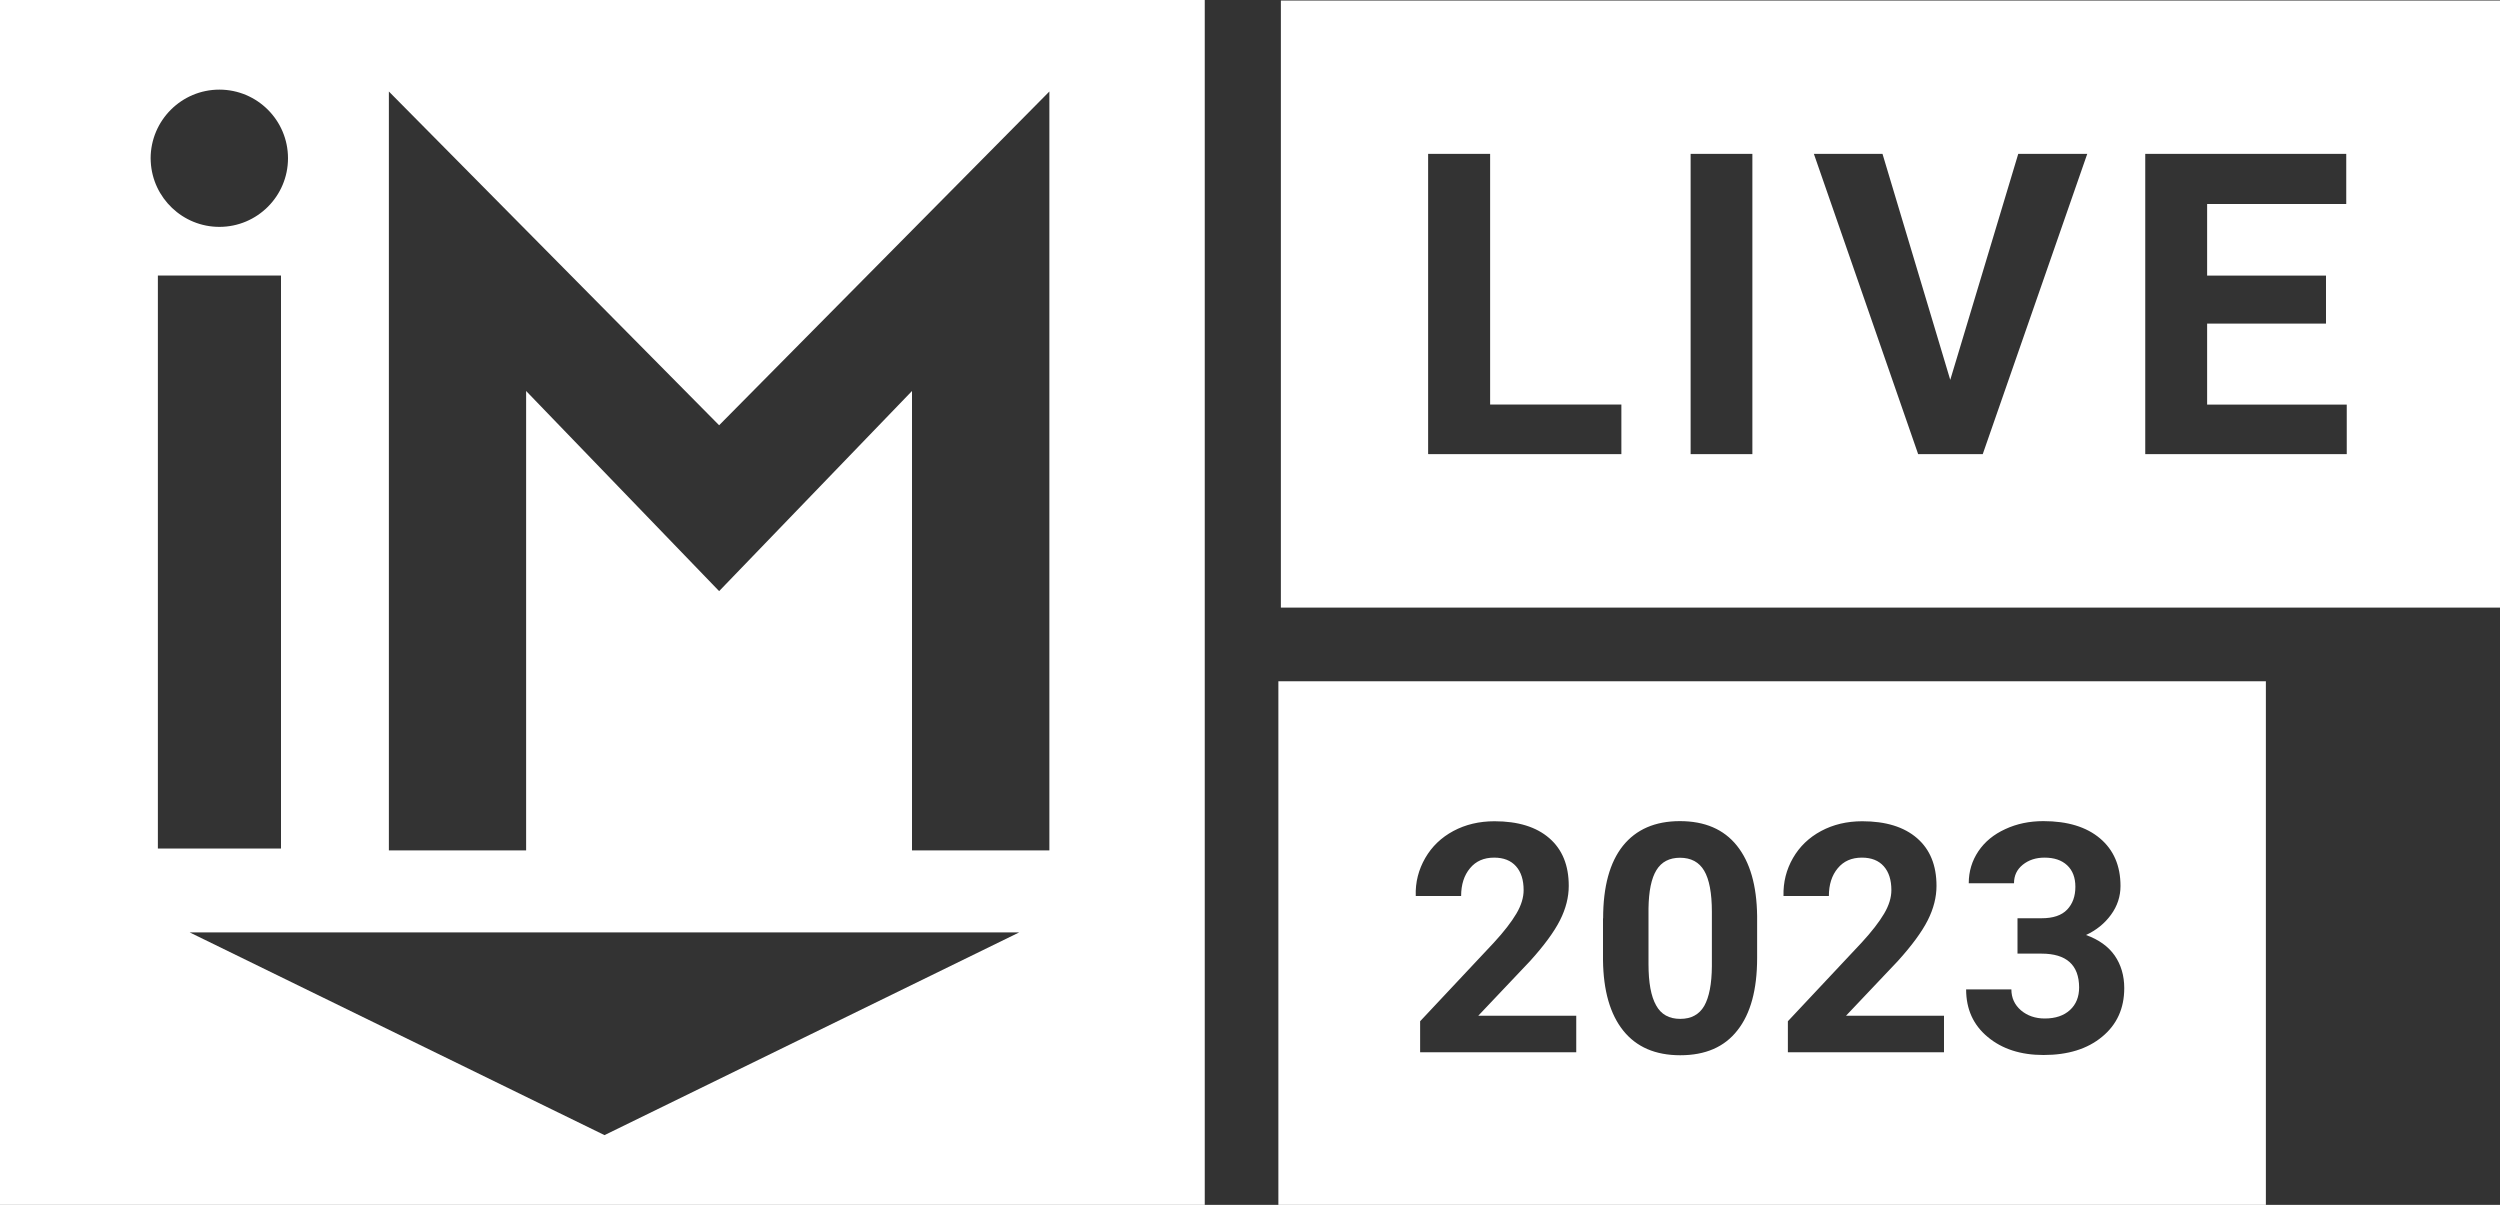
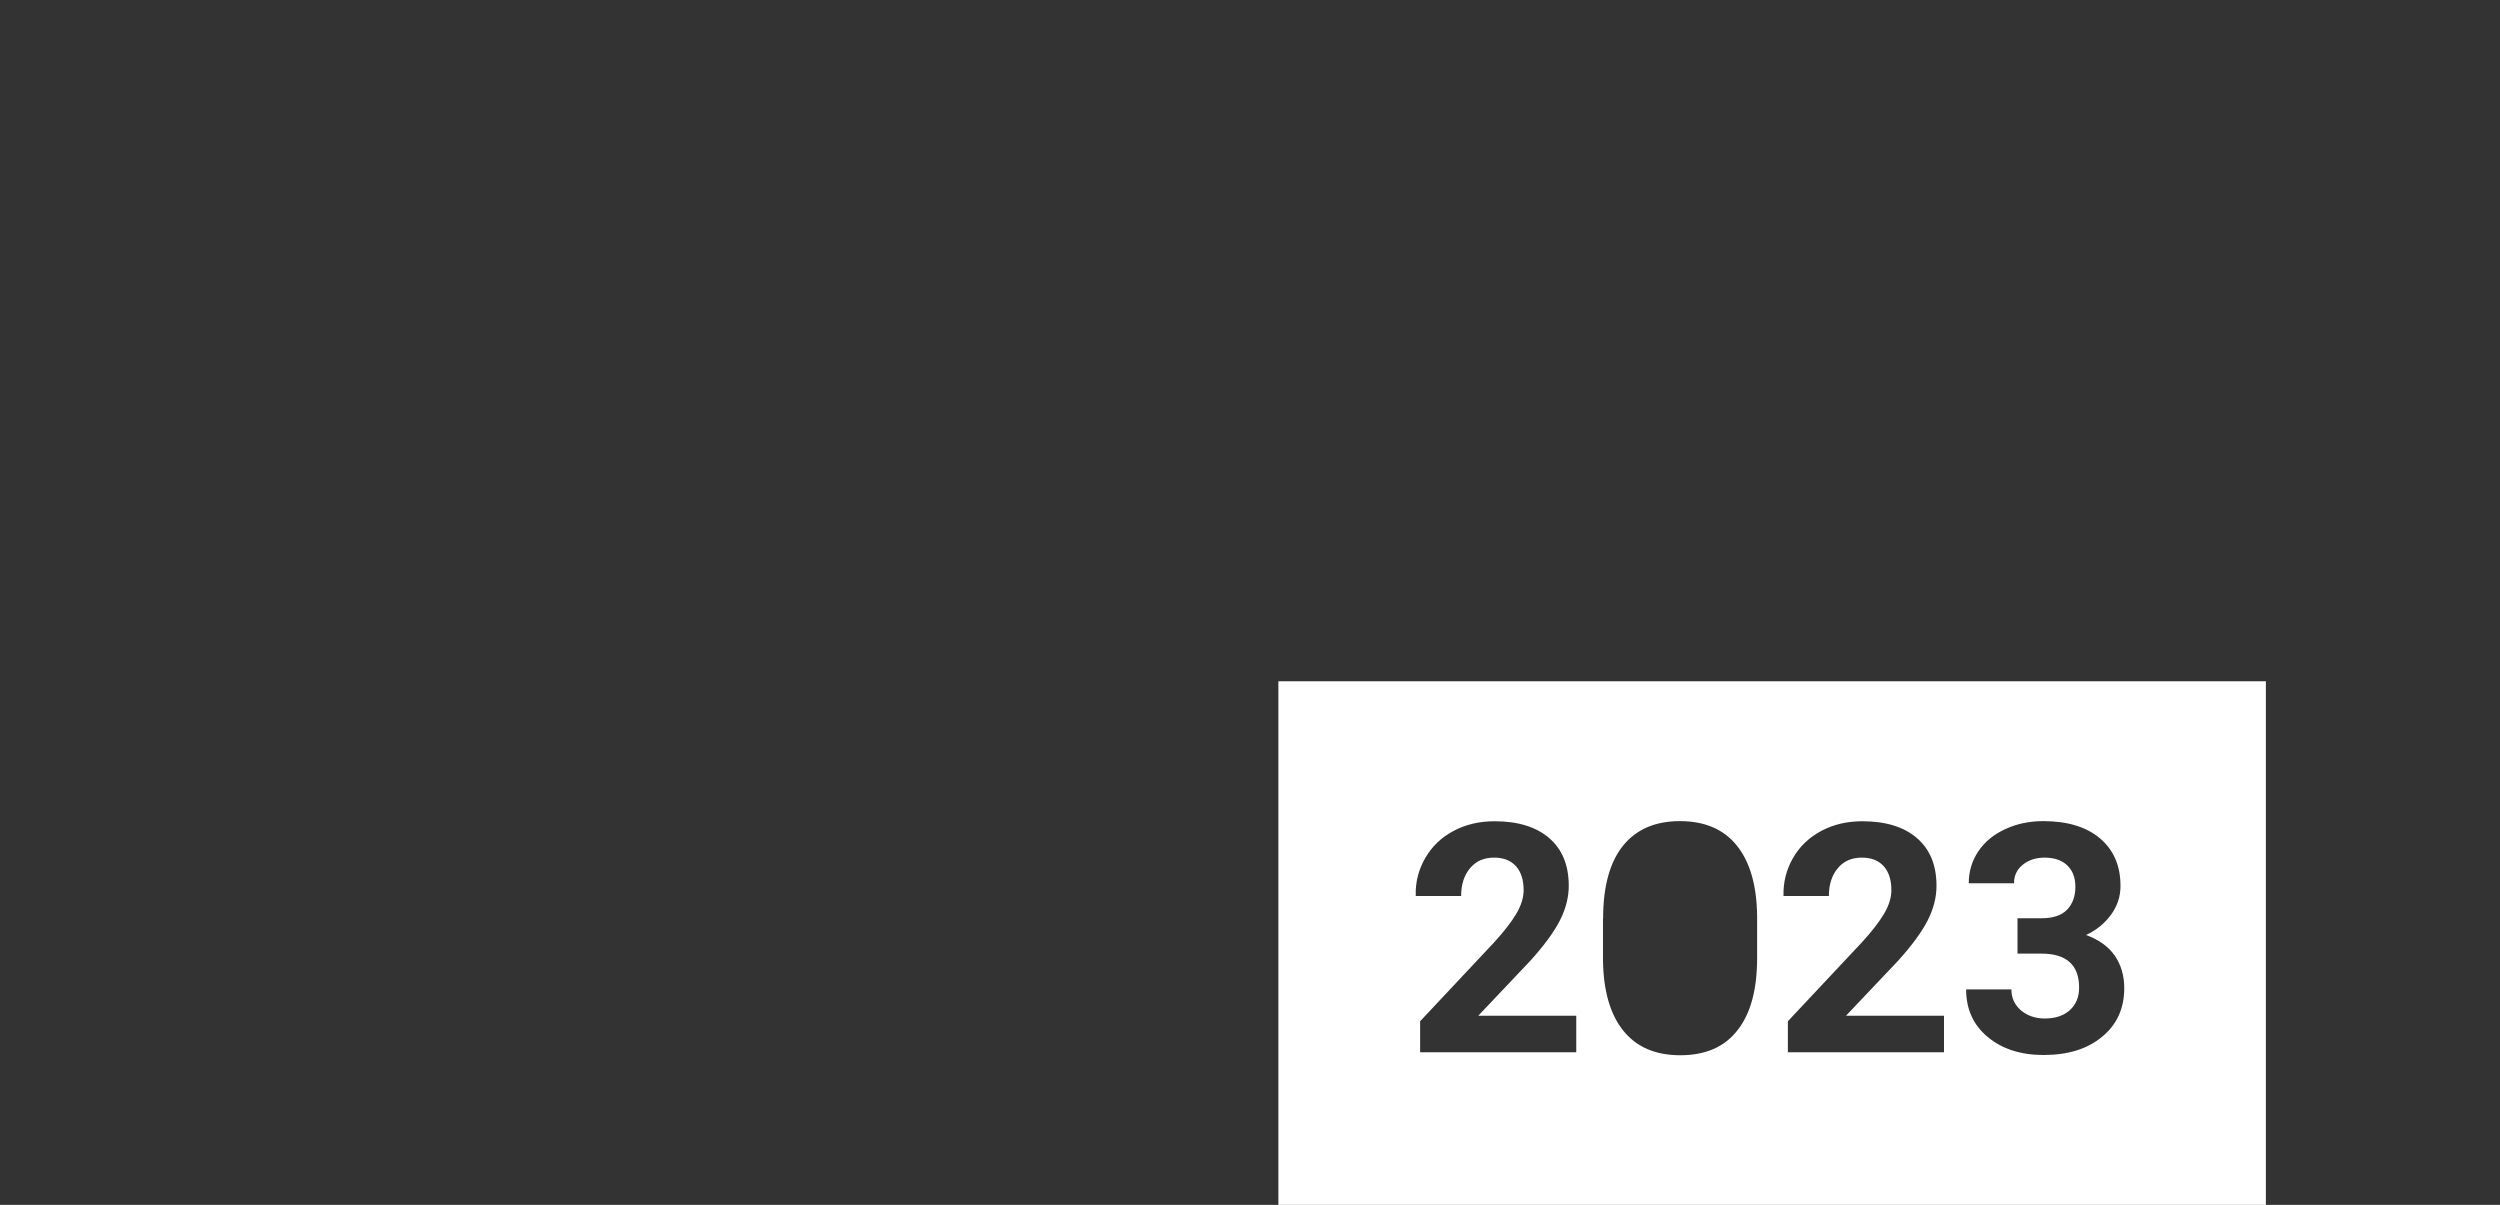
<svg xmlns="http://www.w3.org/2000/svg" version="1.1" id="Layer_1" x="0px" y="0px" width="2000px" height="963.9px" viewBox="0 0 2000 963.9" style="enable-background:new 0 0 2000 963.9;" xml:space="preserve">
  <rect x="0" y="0" width="2000" height="963.9" fill="#333333" stroke="none" />
  <style type="text/css">
	.st0{fill:#FFFFFF;}
	.st1{fill:#1281C0;}
	.st2{fill:#50B3E5;}
	.st3{fill:#7424C5;}
	.st4{fill:#1D1D1F;}
</style>
-   <path class="st0" d="M0,963.9h963.8V0H0V963.9z M483.6,908.1L151.7,745.9h663.7L483.6,908.1z M126.3,678.8V220.4h98.5v458.4H126.3z   M311.1,73.2l264.2,267l264.2-267v0l0,0v607.1h0H729.6h0V312.8L575.3,472.9L420.9,312.8v367.5H311.1V73.2z M175.5,71.7  c30.3,0,54.9,24.6,54.9,54.9c0,30.3-24.6,54.9-54.9,54.9c-29.3,0-53.4-23.1-54.9-52.1c0-0.9-0.1-1.9-0.1-2.8  C120.6,96.3,145.2,71.7,175.5,71.7z" />
-   <path class="st0" d="M1024.7,0.4v485.7H2000V0.4H1024.7z M1297.2,363.3h-154.5l-0.2-0.2V123.1h49.6v200.5h105V363.3z M1401.9,363.3  h-49.4V123.1h49.4V363.3z M1586.2,363.3h-51.7l-0.5-1.5l-56.6-163l-26.3-75.7h54.9l44.8,149.4l9.4,31.4l5.1-16.9l49.3-163.9h55.2  L1586.2,363.3z M1877.3,363.3h-161.1V123.1h160.8v40.1h-111.3v57.3h95.1v38.4h-95.1v64.8h111.7V363.3z" />
  <path class="st0" d="M1022.7,963.9h790V545h-790V963.9z M1633.2,762.9H1614v-28.3h19.3c9.2,0,16-2.3,20.4-6.9  c4.4-4.6,6.6-10.7,6.6-18.3c0-7.3-2.2-13.1-6.6-17.2c-4.4-4.1-10.4-6.1-18.1-6.1c-6.9,0-12.7,1.9-17.4,5.7c-4.7,3.8-7,8.7-7,14.8  h-36.2c0-9.5,2.6-18,7.7-25.6c5.1-7.6,12.3-13.5,21.5-17.7c9.2-4.3,19.4-6.4,30.5-6.4c19.3,0,34.4,4.6,45.3,13.8  c10.9,9.2,16.4,21.9,16.4,38.1c0,8.3-2.5,16-7.6,23c-5.1,7-11.8,12.4-20,16.2c10.3,3.7,17.9,9.2,23,16.5c5,7.3,7.6,16,7.6,26  c0,16.2-5.9,29.2-17.7,38.9c-11.8,9.8-27.4,14.6-46.9,14.6c-18.2,0-33.1-4.8-44.6-14.4c-11.6-9.6-17.3-22.3-17.3-38.1h36.2  c0,6.8,2.6,12.4,7.7,16.8c5.1,4.3,11.5,6.5,19,6.5c8.6,0,15.3-2.3,20.2-6.8c4.9-4.5,7.3-10.6,7.3-18.1  C1663.2,772,1653.2,762.9,1633.2,762.9z M1434.4,686.4c5.3-9.2,12.8-16.4,22.5-21.6c9.7-5.2,20.7-7.8,32.9-7.8  c18.8,0,33.4,4.5,43.8,13.5c10.4,9,15.6,21.7,15.6,38.2c0,9-2.3,18.2-7,27.5c-4.7,9.3-12.7,20.2-24,32.7l-41.4,43.7h78.4v29.2  h-124.9V817l59-62.9c8.1-8.8,14.1-16.6,18-23.2c3.9-6.6,5.8-12.9,5.8-18.8c0-8.1-2-14.5-6.1-19.1c-4.1-4.6-9.9-6.9-17.5-6.9  c-8.2,0-14.6,2.8-19.3,8.5c-4.7,5.6-7.1,13-7.1,22.2h-36.3C1426.5,705.7,1429.1,695.6,1434.4,686.4z M1282.5,734.7  c0-25.5,5.3-44.8,15.8-58c10.6-13.2,25.8-19.8,45.6-19.8c19.9,0,35.1,6.5,45.6,19.6c10.5,13.1,15.9,31.8,16.2,56.3v33.6  c0,25.2-5.2,44.5-15.7,57.8c-10.4,13.4-25.7,20-45.8,20c-19.9,0-35.1-6.6-45.6-19.7c-10.5-13.1-15.9-31.9-16.2-56.3V734.7z   M1140.2,686.4c5.3-9.2,12.8-16.4,22.5-21.6c9.7-5.2,20.7-7.8,32.9-7.8c18.8,0,33.4,4.5,43.8,13.5c10.4,9,15.6,21.7,15.6,38.2  c0,9-2.3,18.2-7,27.5c-4.7,9.3-12.7,20.2-24,32.7l-41.4,43.7h78.4v29.2h-124.9V817l59-62.9c8.1-8.8,14.1-16.6,18-23.2  c3.9-6.6,5.8-12.9,5.8-18.8c0-8.1-2-14.5-6.1-19.1c-4.1-4.6-9.9-6.9-17.5-6.9c-8.2,0-14.6,2.8-19.3,8.5c-4.7,5.6-7.1,13-7.1,22.2  h-36.3C1132.2,705.7,1134.9,695.6,1140.2,686.4z" />
-   <path class="st0" d="M1344.2,815.1c8.8,0,15.2-3.5,19.2-10.4c3.9-6.9,6-17.5,6.1-31.8v-43.4c0-15.1-2.1-26.1-6.2-33  c-4.1-6.9-10.6-10.3-19.3-10.3c-8.5,0-14.8,3.3-18.8,9.8c-4.1,6.6-6.2,16.8-6.4,30.8v44.4c0,14.9,2,25.9,6.1,33.1  C1328.8,811.5,1335.3,815.1,1344.2,815.1z" />
</svg>